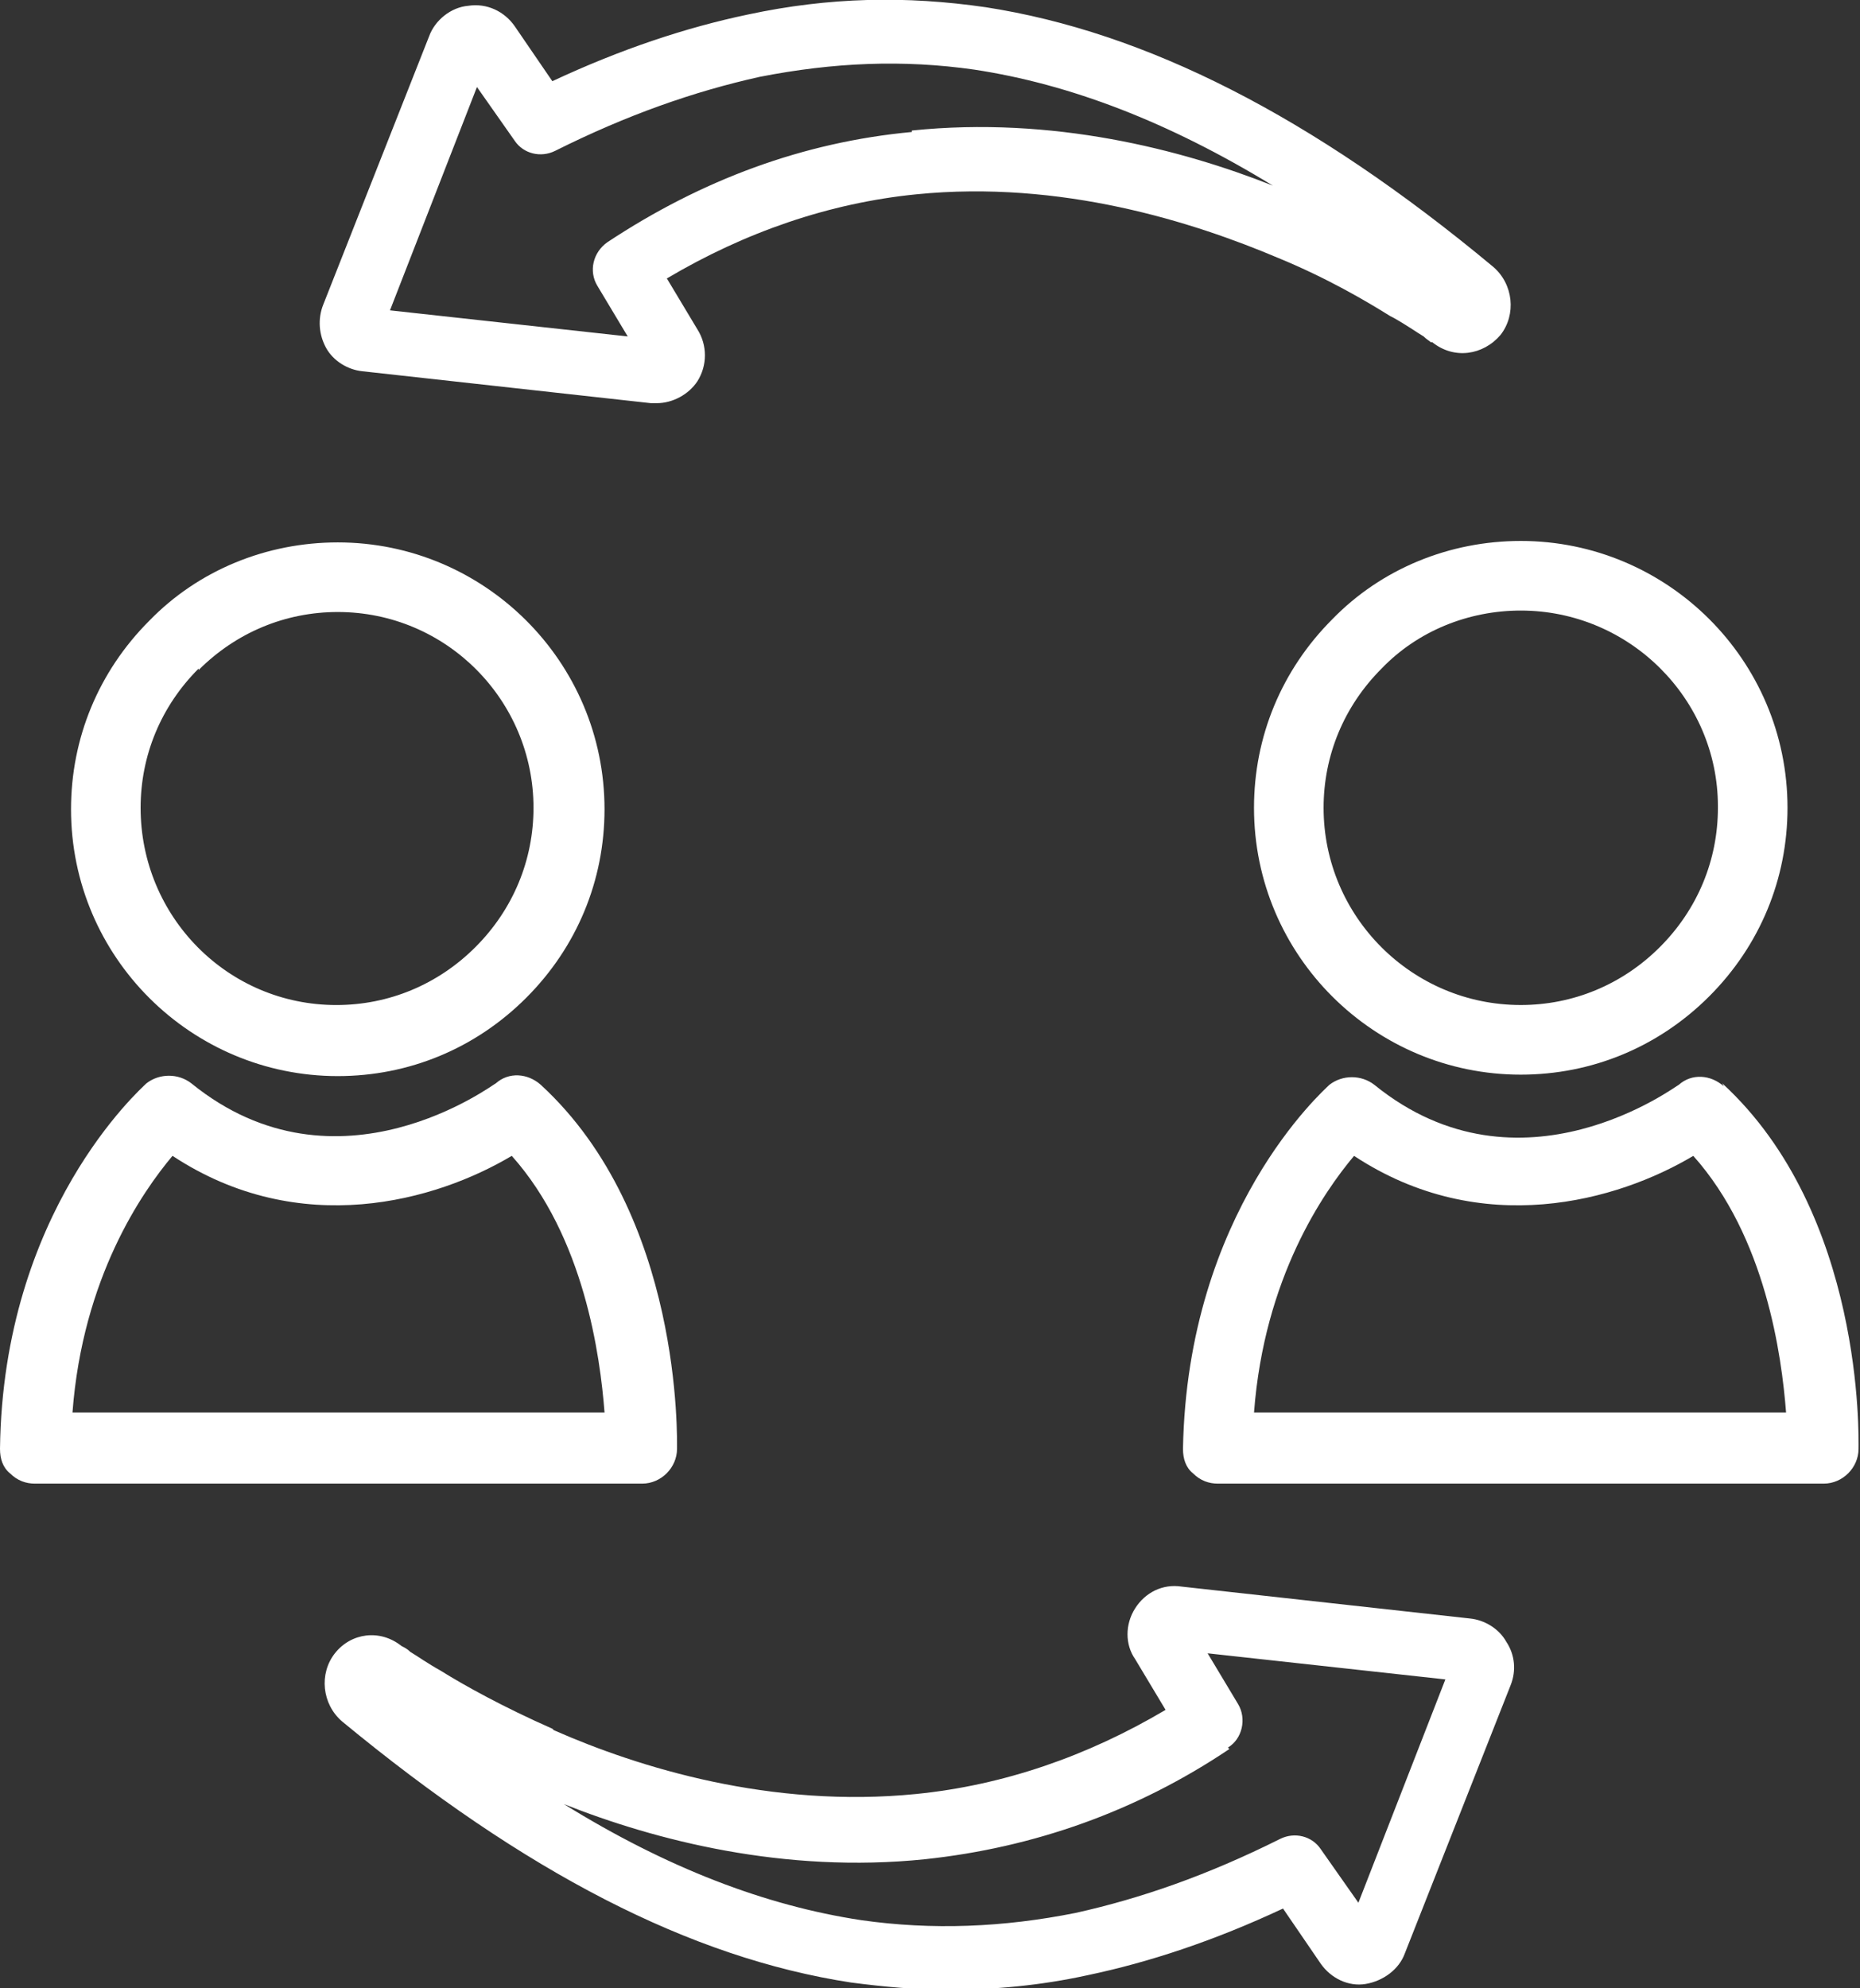
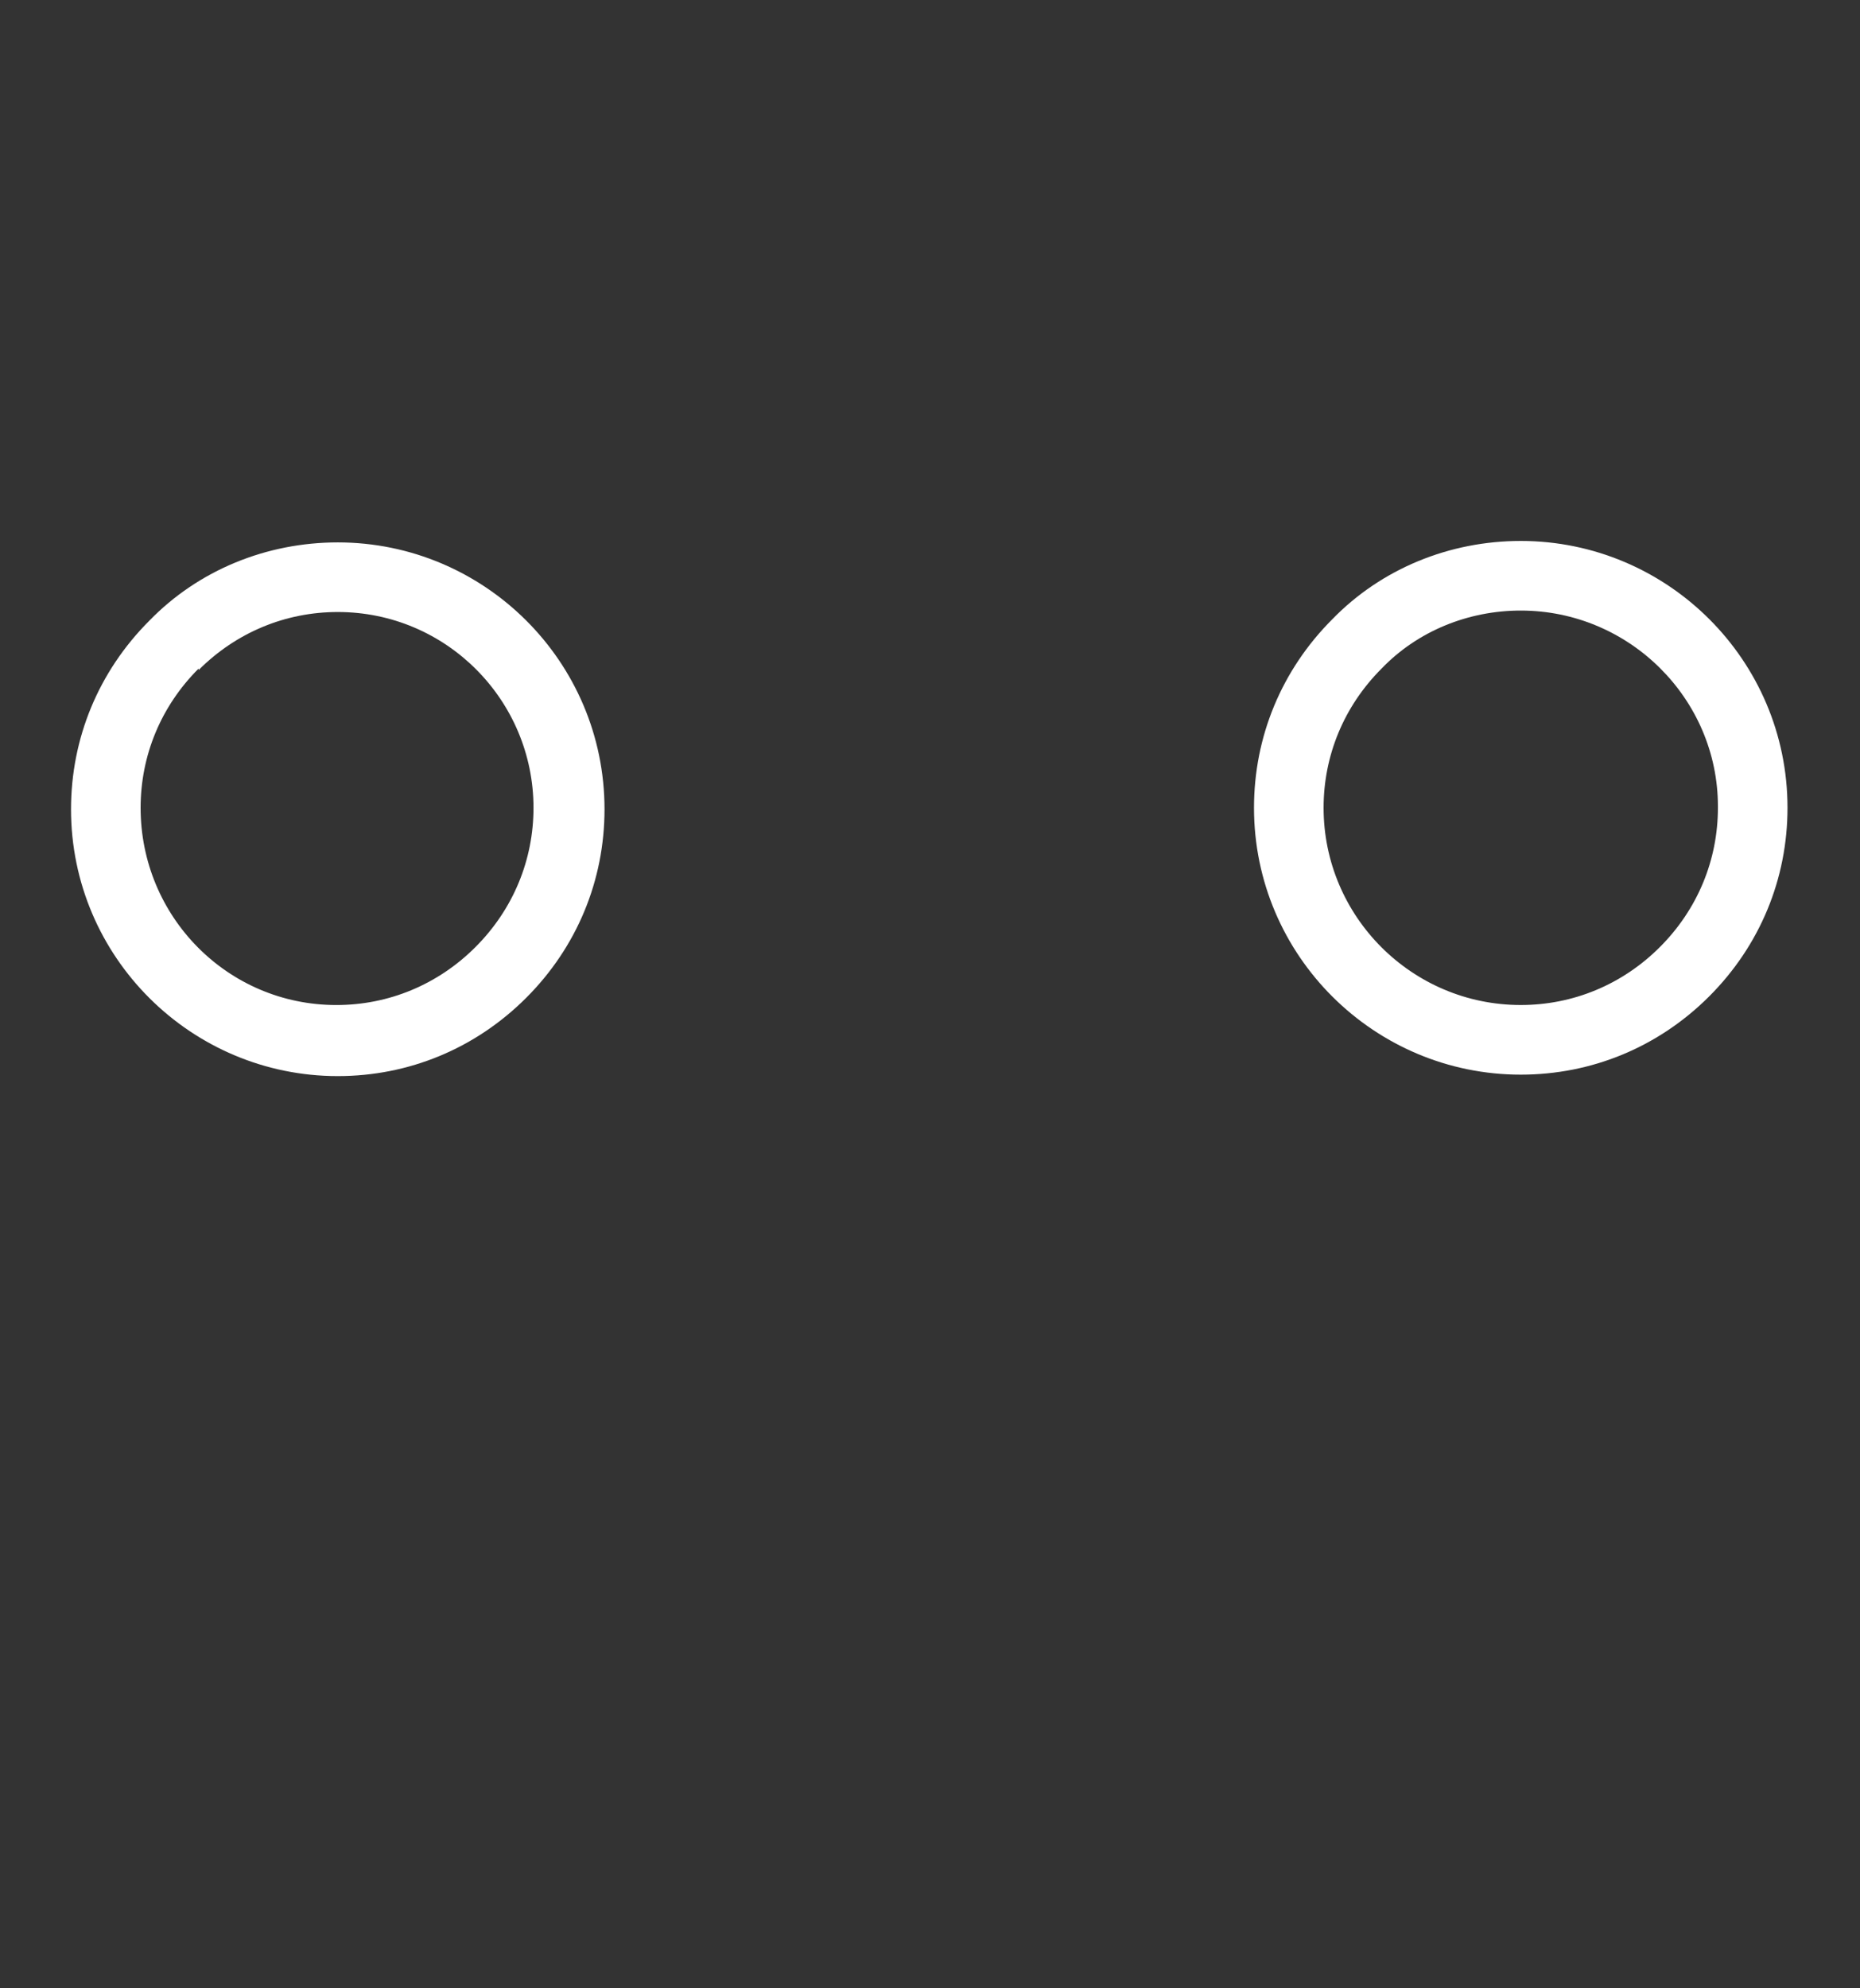
<svg xmlns="http://www.w3.org/2000/svg" width="87" height="93" viewBox="0 0 87 93" fill="none">
  <rect x="0" y="0" width="87" height="93" fill="#333333" stroke="none" />
  <g clip-path="url(#clip0_927_7182)">
-     <path d="M25.836 80.858C23.53 79.841 21.699 78.823 20.614 78.145C20.004 77.806 19.529 77.466 19.19 77.263C19.055 77.127 18.919 77.059 18.783 76.992C17.766 76.178 16.41 76.381 15.664 77.331C14.918 78.28 15.054 79.705 16.003 80.519C24.547 87.574 32.278 91.576 39.804 92.729C41.364 92.933 42.856 93.068 44.348 93.068C46.518 93.068 48.688 92.865 50.858 92.39C53.773 91.779 56.825 90.762 60.012 89.269L61.775 91.847C62.249 92.525 63.063 92.933 63.877 92.797C64.691 92.661 65.437 92.118 65.708 91.372L70.658 78.823C70.929 78.145 70.861 77.399 70.454 76.788C70.115 76.178 69.437 75.771 68.759 75.703L55.265 74.21C54.384 74.075 53.57 74.482 53.095 75.228C52.62 75.974 52.62 76.924 53.095 77.602L54.519 79.976C50.858 82.147 46.925 83.504 42.856 83.911C36.075 84.589 29.904 82.69 25.904 80.926M57.435 81.74C58.113 81.333 58.317 80.383 57.91 79.705L56.486 77.331L67.606 78.552L63.538 88.998L61.775 86.488C61.368 85.878 60.554 85.674 59.876 86.013C56.486 87.709 53.366 88.795 50.315 89.473C46.925 90.151 43.602 90.287 40.279 89.812C35.804 89.134 31.193 87.37 26.378 84.385C30.65 86.081 36.685 87.641 43.263 86.963C48.349 86.421 53.163 84.725 57.503 81.808" fill="white" />
-     <path d="M65.165 14.855C65.775 15.194 66.25 15.534 66.589 15.737C66.725 15.873 66.86 15.941 66.928 16.009H66.996C68.013 16.823 69.369 16.619 70.183 15.669C70.929 14.72 70.793 13.295 69.844 12.481C61.368 5.426 53.57 1.492 46.111 0.339C42.381 -0.204 38.787 -0.136 34.99 0.678C32.074 1.289 29.023 2.306 25.835 3.798L24.072 1.221C23.598 0.542 22.784 0.135 21.902 0.271C21.089 0.339 20.343 0.949 20.072 1.696L15.121 14.245C14.85 14.923 14.918 15.669 15.257 16.28C15.596 16.89 16.274 17.297 16.952 17.365L30.447 18.858C30.447 18.858 30.65 18.858 30.718 18.858C31.464 18.858 32.209 18.451 32.616 17.84C33.091 17.094 33.091 16.144 32.616 15.398L31.192 13.024C34.854 10.853 38.787 9.496 42.856 9.089C49.637 8.411 55.807 10.378 59.808 12.074C62.114 13.024 63.944 14.109 65.029 14.787M42.652 6.173C37.566 6.647 32.82 8.411 28.412 11.328C27.734 11.803 27.531 12.685 27.938 13.363L29.361 15.737L18.241 14.516L22.309 4.07L24.072 6.58C24.479 7.19 25.293 7.394 25.971 7.054C29.361 5.359 32.481 4.273 35.532 3.595C38.99 2.917 42.245 2.781 45.568 3.256C50.044 3.934 54.655 5.698 59.537 8.682C55.265 6.987 49.23 5.426 42.652 6.105" fill="white" />
    <path d="M15.799 50.333C19.122 50.333 22.241 49.044 24.614 46.67C26.988 44.296 28.276 41.175 28.276 37.852C28.276 30.933 22.648 25.37 15.799 25.37C12.477 25.37 9.29 26.659 6.984 29.033C4.611 31.407 3.322 34.528 3.322 37.852C3.322 44.771 8.95 50.333 15.799 50.333ZM9.29 31.34C11.053 29.576 13.358 28.626 15.799 28.626C20.885 28.626 24.954 32.764 24.954 37.784C24.954 40.226 24.004 42.532 22.241 44.296C20.478 46.059 18.173 47.009 15.732 47.009C10.646 47.009 6.577 42.871 6.577 37.784C6.577 35.342 7.526 33.035 9.29 31.272" fill="white" />
-     <path d="M31.667 67.834C31.667 67.359 31.938 56.844 25.293 50.739C24.683 50.197 23.801 50.129 23.191 50.672C23.123 50.672 15.8 56.234 8.951 50.672C8.341 50.197 7.459 50.197 6.849 50.672C6.578 50.943 0.136 56.641 0 67.766C0 68.24 0.136 68.647 0.475 68.919C0.814 69.258 1.221 69.394 1.627 69.394H30.04C30.921 69.394 31.667 68.647 31.667 67.766M3.39 66.07C3.865 59.761 6.645 55.759 8.069 54.063C14.037 57.998 20.411 56.166 23.937 54.063C27.327 57.862 28.073 63.424 28.277 66.07H3.39Z" fill="white" />
    <path d="M62.317 28.965C59.944 31.339 58.655 34.459 58.655 37.783C58.655 44.702 64.284 50.265 71.132 50.265C74.455 50.265 77.574 48.976 79.948 46.602C82.321 44.227 83.609 41.107 83.609 37.783C83.609 30.864 77.981 25.302 71.132 25.302C67.81 25.302 64.623 26.591 62.317 28.965ZM80.354 37.783C80.354 40.225 79.405 42.532 77.642 44.295C75.879 46.059 73.573 47.008 71.132 47.008C66.046 47.008 61.91 42.871 61.91 37.783C61.91 35.341 62.859 33.035 64.623 31.271C66.318 29.507 68.691 28.558 71.132 28.558C76.218 28.558 80.354 32.696 80.354 37.715" fill="white" />
-     <path d="M80.626 50.808C80.016 50.265 79.134 50.197 78.524 50.74C78.456 50.74 71.133 56.302 64.284 50.74C63.674 50.265 62.792 50.265 62.182 50.74C61.911 51.011 55.536 56.641 55.333 67.766C55.333 68.241 55.469 68.648 55.808 68.919C56.147 69.258 56.554 69.394 56.96 69.394H85.305C86.186 69.394 86.932 68.648 86.932 67.766C86.932 67.291 87.204 56.777 80.558 50.672M58.656 66.07C59.13 59.762 61.911 55.76 63.335 54.064C69.302 57.998 75.676 56.167 79.202 54.064C82.593 57.862 83.338 63.425 83.542 66.07H58.588H58.656Z" fill="white" />
  </g>
  <defs>
    <clipPath id="clip0_927_7182">
      <rect width="87" height="93" fill="white" />
    </clipPath>
  </defs>
</svg>